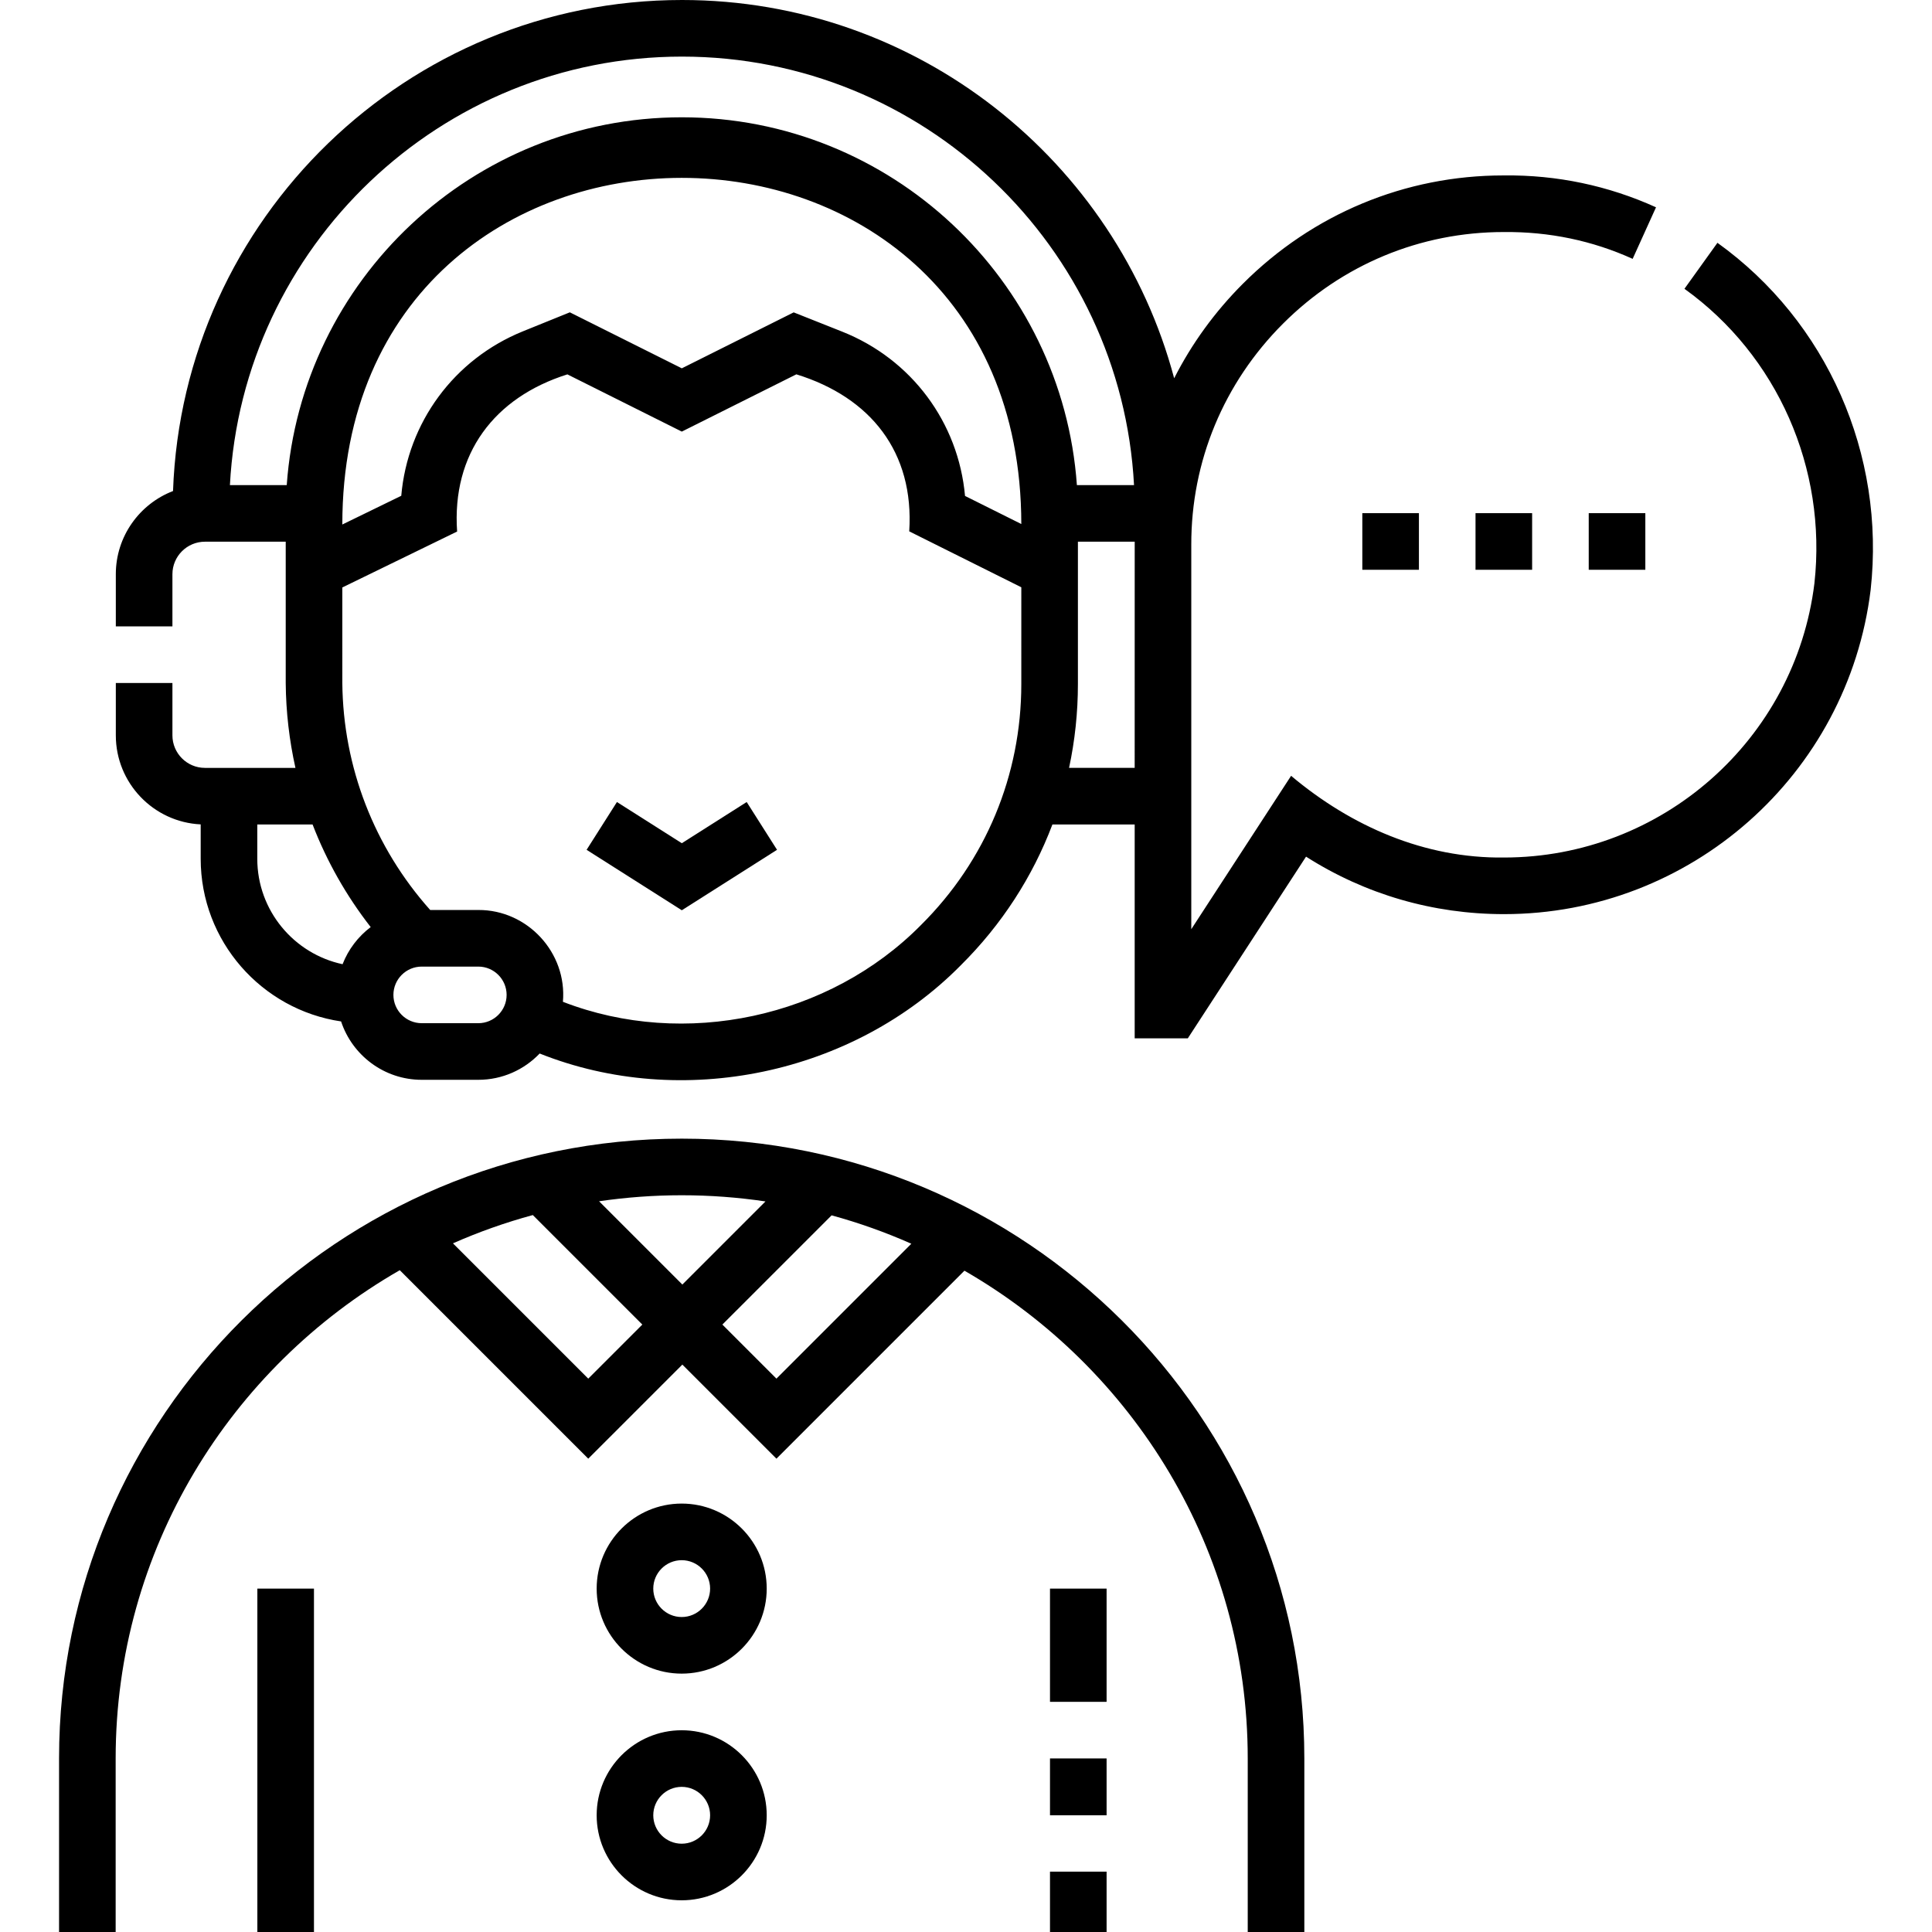
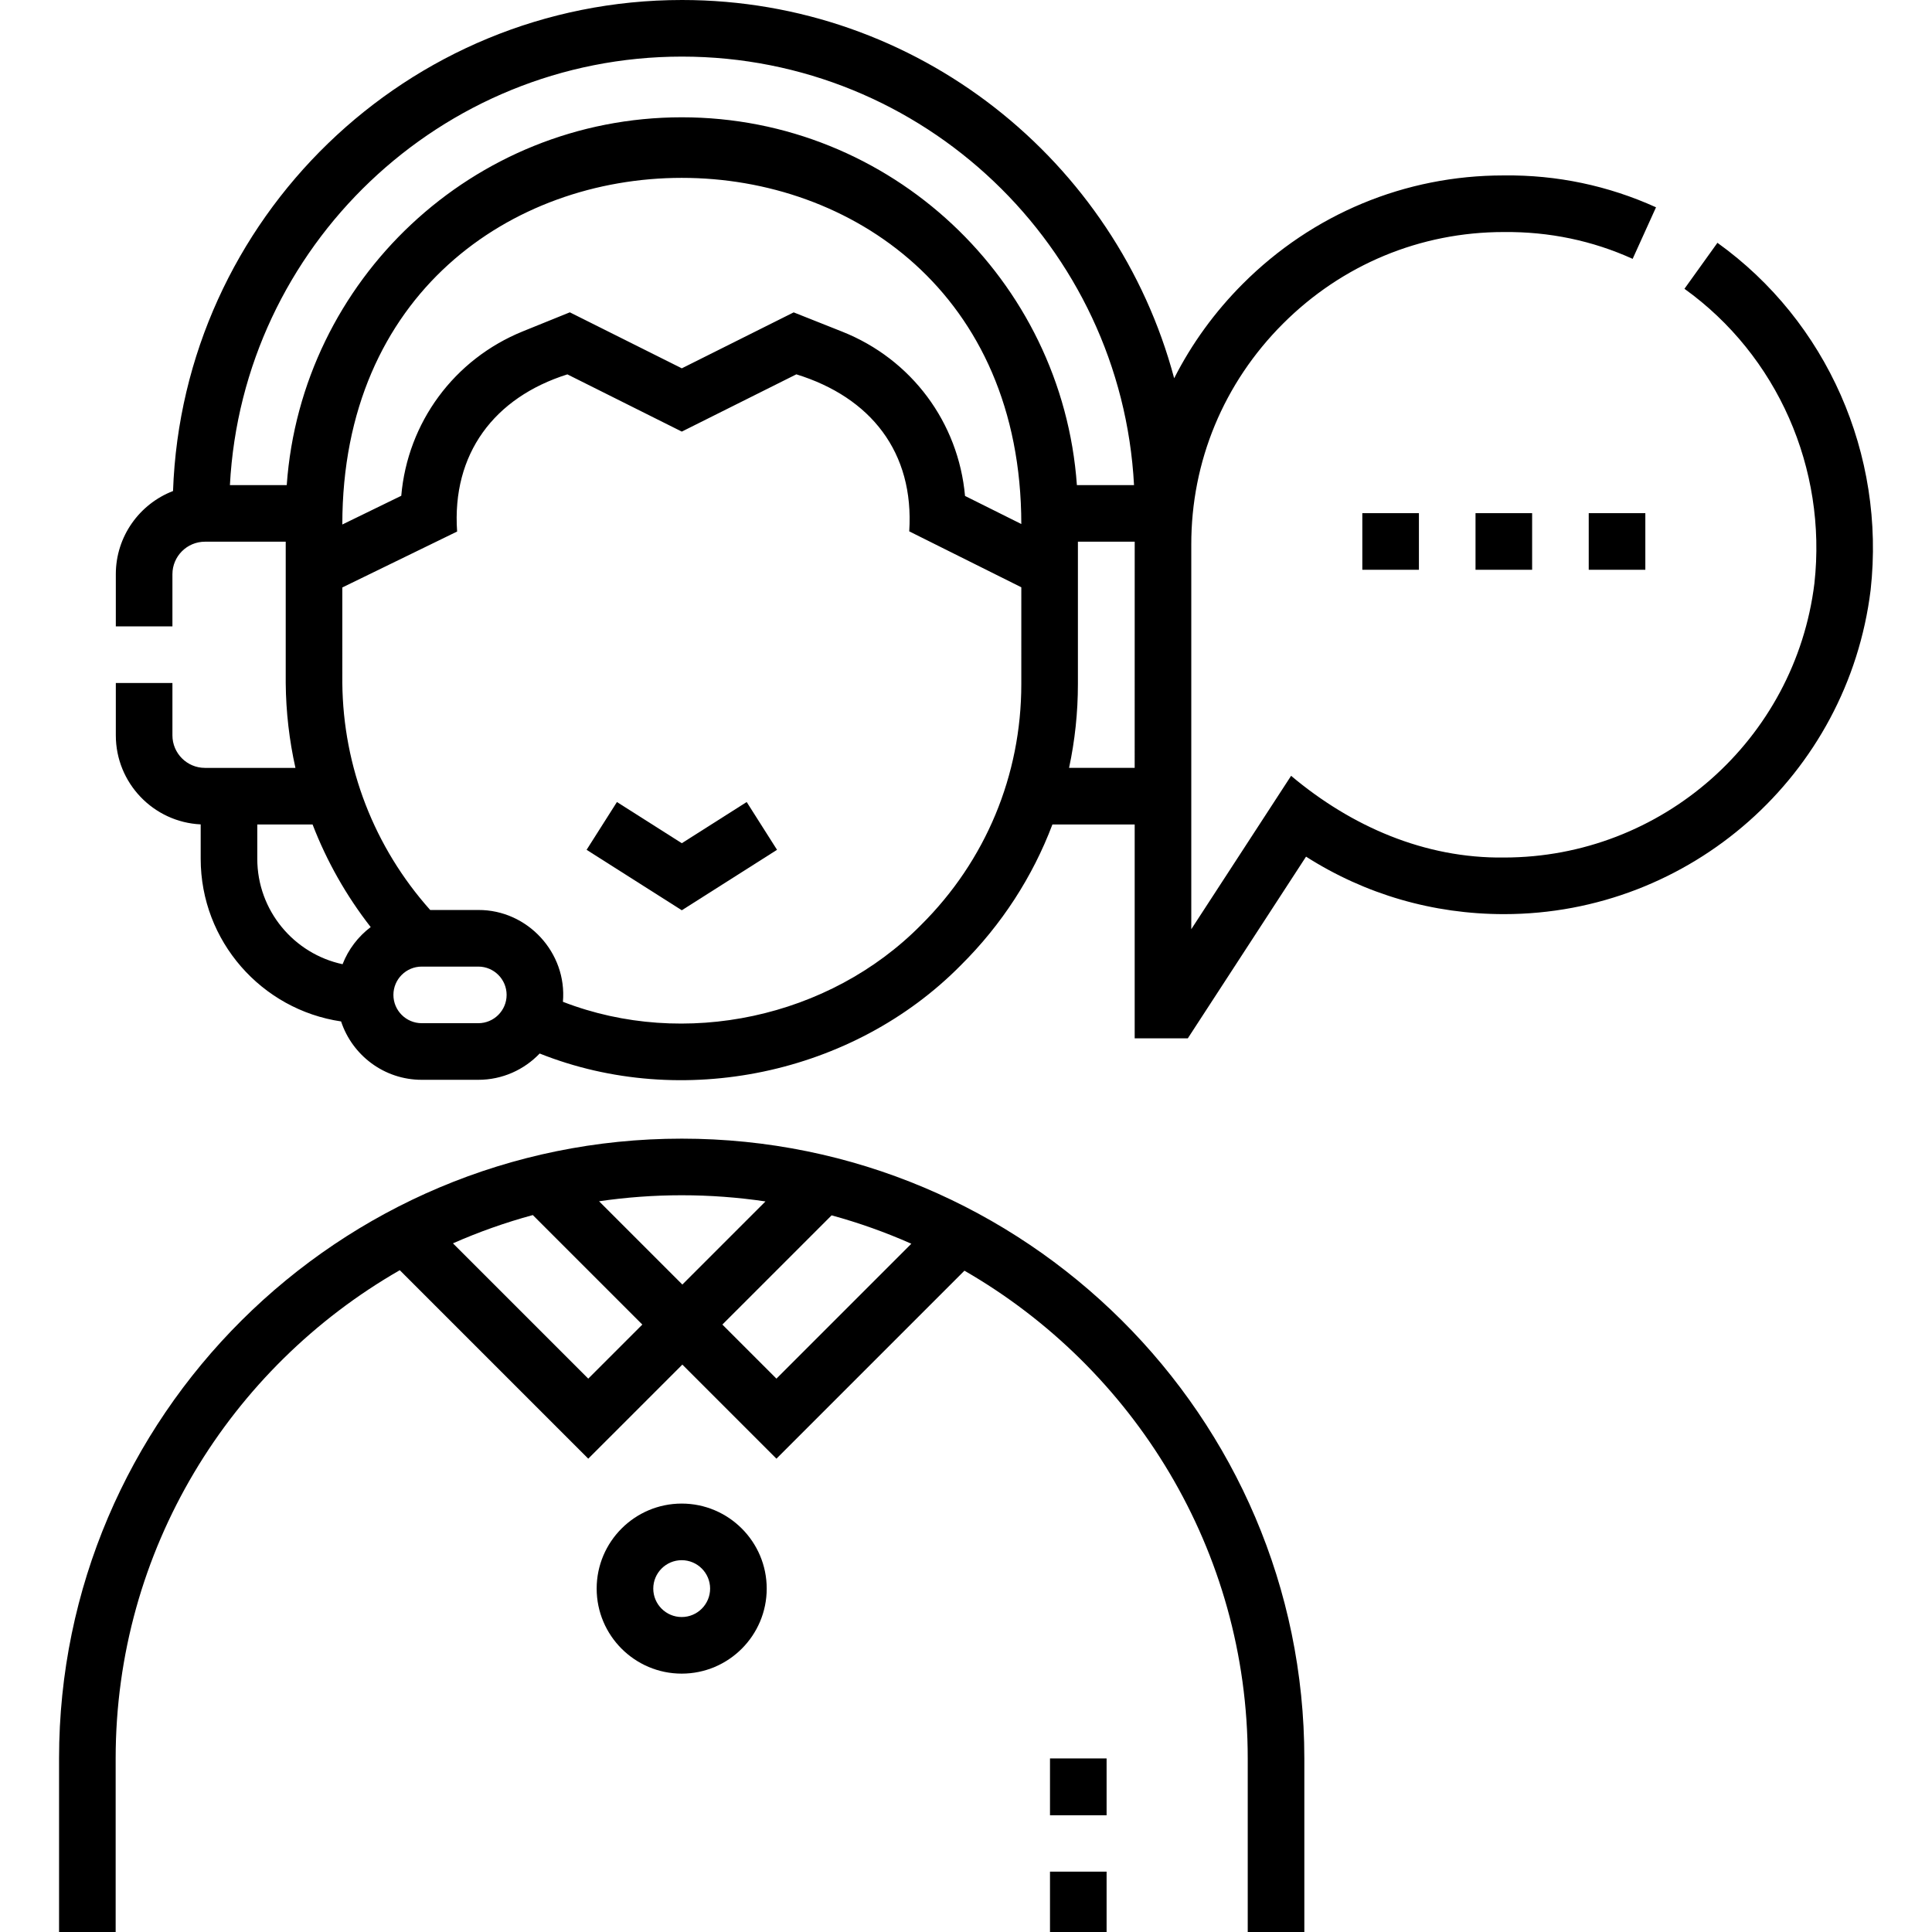
<svg xmlns="http://www.w3.org/2000/svg" id="Capa_1" enable-background="new 0 0 512 512" height="512" viewBox="0 0 512 512" width="512">
  <g>
    <path d="m180.686 223.461-17.193-10.916-8.04 12.664 25.233 16.021 25.235-16.021-8.041-12.664z" />
    <path d="m180.655 301.754c-90.984 0-165.005 73.68-165.005 164.245v46.001h15v-46.001c0-55.249 30.331-103.581 75.295-129.382l49.95 49.949 24.935-24.934 24.935 24.934 49.82-49.819c44.842 25.832 75.075 74.094 75.075 129.252v46.001h15v-46.001c0-90.565-74.021-164.245-165.005-164.245zm22.201 16.638-22.026 22.026-22.068-22.069c7.149-1.044 14.457-1.594 21.893-1.594 7.542-.001 14.954.562 22.201 1.637zm-82.817 11.105c6.805-3.003 13.874-5.514 21.163-7.493l29.021 29.02-14.328 14.328zm85.725 35.855-14.327-14.328 28.947-28.946c7.278 1.991 14.336 4.512 21.13 7.525z" />
-     <path d="m68.204 420.997h15v91.003h-15z" />
    <path d="m278.259 496.005h15v15.995h-15z" />
    <path d="m278.259 466.004h15v15.062h-15z" />
-     <path d="m278.259 420.997h15v30.007h-15z" />
    <path d="m180.655 398.464c-12.425 0-22.533 10.109-22.533 22.533s10.108 22.532 22.533 22.532c12.424 0 22.532-10.108 22.532-22.532s-10.108-22.533-22.532-22.533zm0 30.065c-4.153 0-7.532-3.379-7.532-7.531 0-4.153 3.379-7.532 7.532-7.532s7.532 3.379 7.532 7.532c0 4.152-3.379 7.531-7.532 7.531z" />
-     <path d="m180.655 458.534c-12.425 0-22.533 10.108-22.533 22.532s10.108 22.533 22.533 22.533c12.424 0 22.532-10.109 22.532-22.533s-10.108-22.532-22.532-22.532zm0 30.065c-4.153 0-7.532-3.379-7.532-7.532 0-4.152 3.379-7.531 7.532-7.531s7.532 3.379 7.532 7.531c0 4.153-3.379 7.532-7.532 7.532z" />
    <path d="m455.139 64.346-8.743 12.188c24.618 17.661 37.812 47.603 34.443 78.055-5.088 41.424-40.451 72.663-82.257 72.663-21.056.269-40.506-8.269-56.428-21.652l-26.452 40.649v-101.892c-.042-22.059 8.585-42.86 24.295-58.57 15.67-15.671 36.409-24.296 58.506-24.296.051 0 .104 0 .156.001 11.894-.105 23.333 2.269 34.011 7.107l6.191-13.663c-12.685-5.749-26.29-8.607-40.264-8.445-.062 0-.124 0-.186 0-26.012 0-50.518 10.184-69.021 28.688-7.474 7.475-13.589 15.929-18.225 25.064-15.364-57.647-68.015-100.243-130.436-100.243-72.802 0-132.315 57.939-134.876 130.128-8.857 3.409-15.161 12.003-15.161 22.046v13.821h15v-13.821c0-4.752 3.866-8.617 8.618-8.617h21.407l.001 37.501c.07 7.624.944 15.138 2.576 22.438h-23.983c-4.752 0-8.618-3.866-8.618-8.618v-13.882h-15v13.882c0 12.645 9.989 22.999 22.49 23.59v9.114c0 21.864 16.188 40.013 37.206 43.105 2.96 8.973 11.418 15.471 21.37 15.471h15c6.387 0 12.157-2.68 16.257-6.968 37.74 15.037 83.052 5.564 111.62-23.401 10.832-10.752 19.023-23.443 24.263-37.292h21.803v56.664h14.083l31.329-48.144c15.665 9.992 33.647 15.236 52.468 15.236 49.372 0 91.135-36.901 97.156-85.924 3.974-35.923-11.582-71.168-40.599-91.983zm-274.41-49.346c64 0 116.453 50.375 119.799 113.555h-15.141c-3.859-54.393-49.341-97.47-104.699-97.47s-100.84 43.077-104.699 97.47h-15.059c3.345-63.18 55.799-113.555 119.799-113.555zm89.929 123.87-14.915-7.441c-1.745-19.446-14.14-36.228-32.57-43.548l-12.837-5.099-29.649 14.826-29.677-14.839-12.409 5.024c-18.295 7.408-30.584 24.217-32.263 43.596l-15.619 7.611c-.031-122.429 179.832-122.497 179.939-.13zm-202.475 88.712v-9.085h14.656c3.744 9.719 8.916 18.875 15.4 27.188-3.32 2.503-5.922 5.905-7.453 9.839-12.899-2.755-22.603-14.234-22.603-27.942zm58.576 43.575h-15c-4.136 0-7.5-3.364-7.5-7.5s3.364-7.5 7.5-7.5h15c4.136 0 7.5 3.364 7.5 7.5s-3.364 7.5-7.5 7.5zm143.899-89.87c0 24.158-9.443 46.836-26.589 63.856-24.258 24.586-62.695 32.842-94.89 20.345 1.137-12.997-9.374-24.395-22.42-24.332h-12.753c-14.825-16.613-23.081-37.868-23.287-60.168l-.001-25.303 30.423-14.823c-1.435-20.587 9.806-35.525 29.219-41.648l30.326 15.164 30.353-15.176c19.706 6.092 31.269 20.638 29.916 41.612l29.703 14.82zm12.654 22.209c1.546-7.217 2.346-14.649 2.346-22.209v-37.731h15.051c-.002.272-.008 59.939-.008 59.939h-17.389z" />
    <path d="m361.028 135.994h15v15.003h-15z" />
    <path d="m391.029 135.994h15v15.003h-15z" />
    <path d="m421.03 135.994h15v15.003h-15z" />
  </g>
</svg>